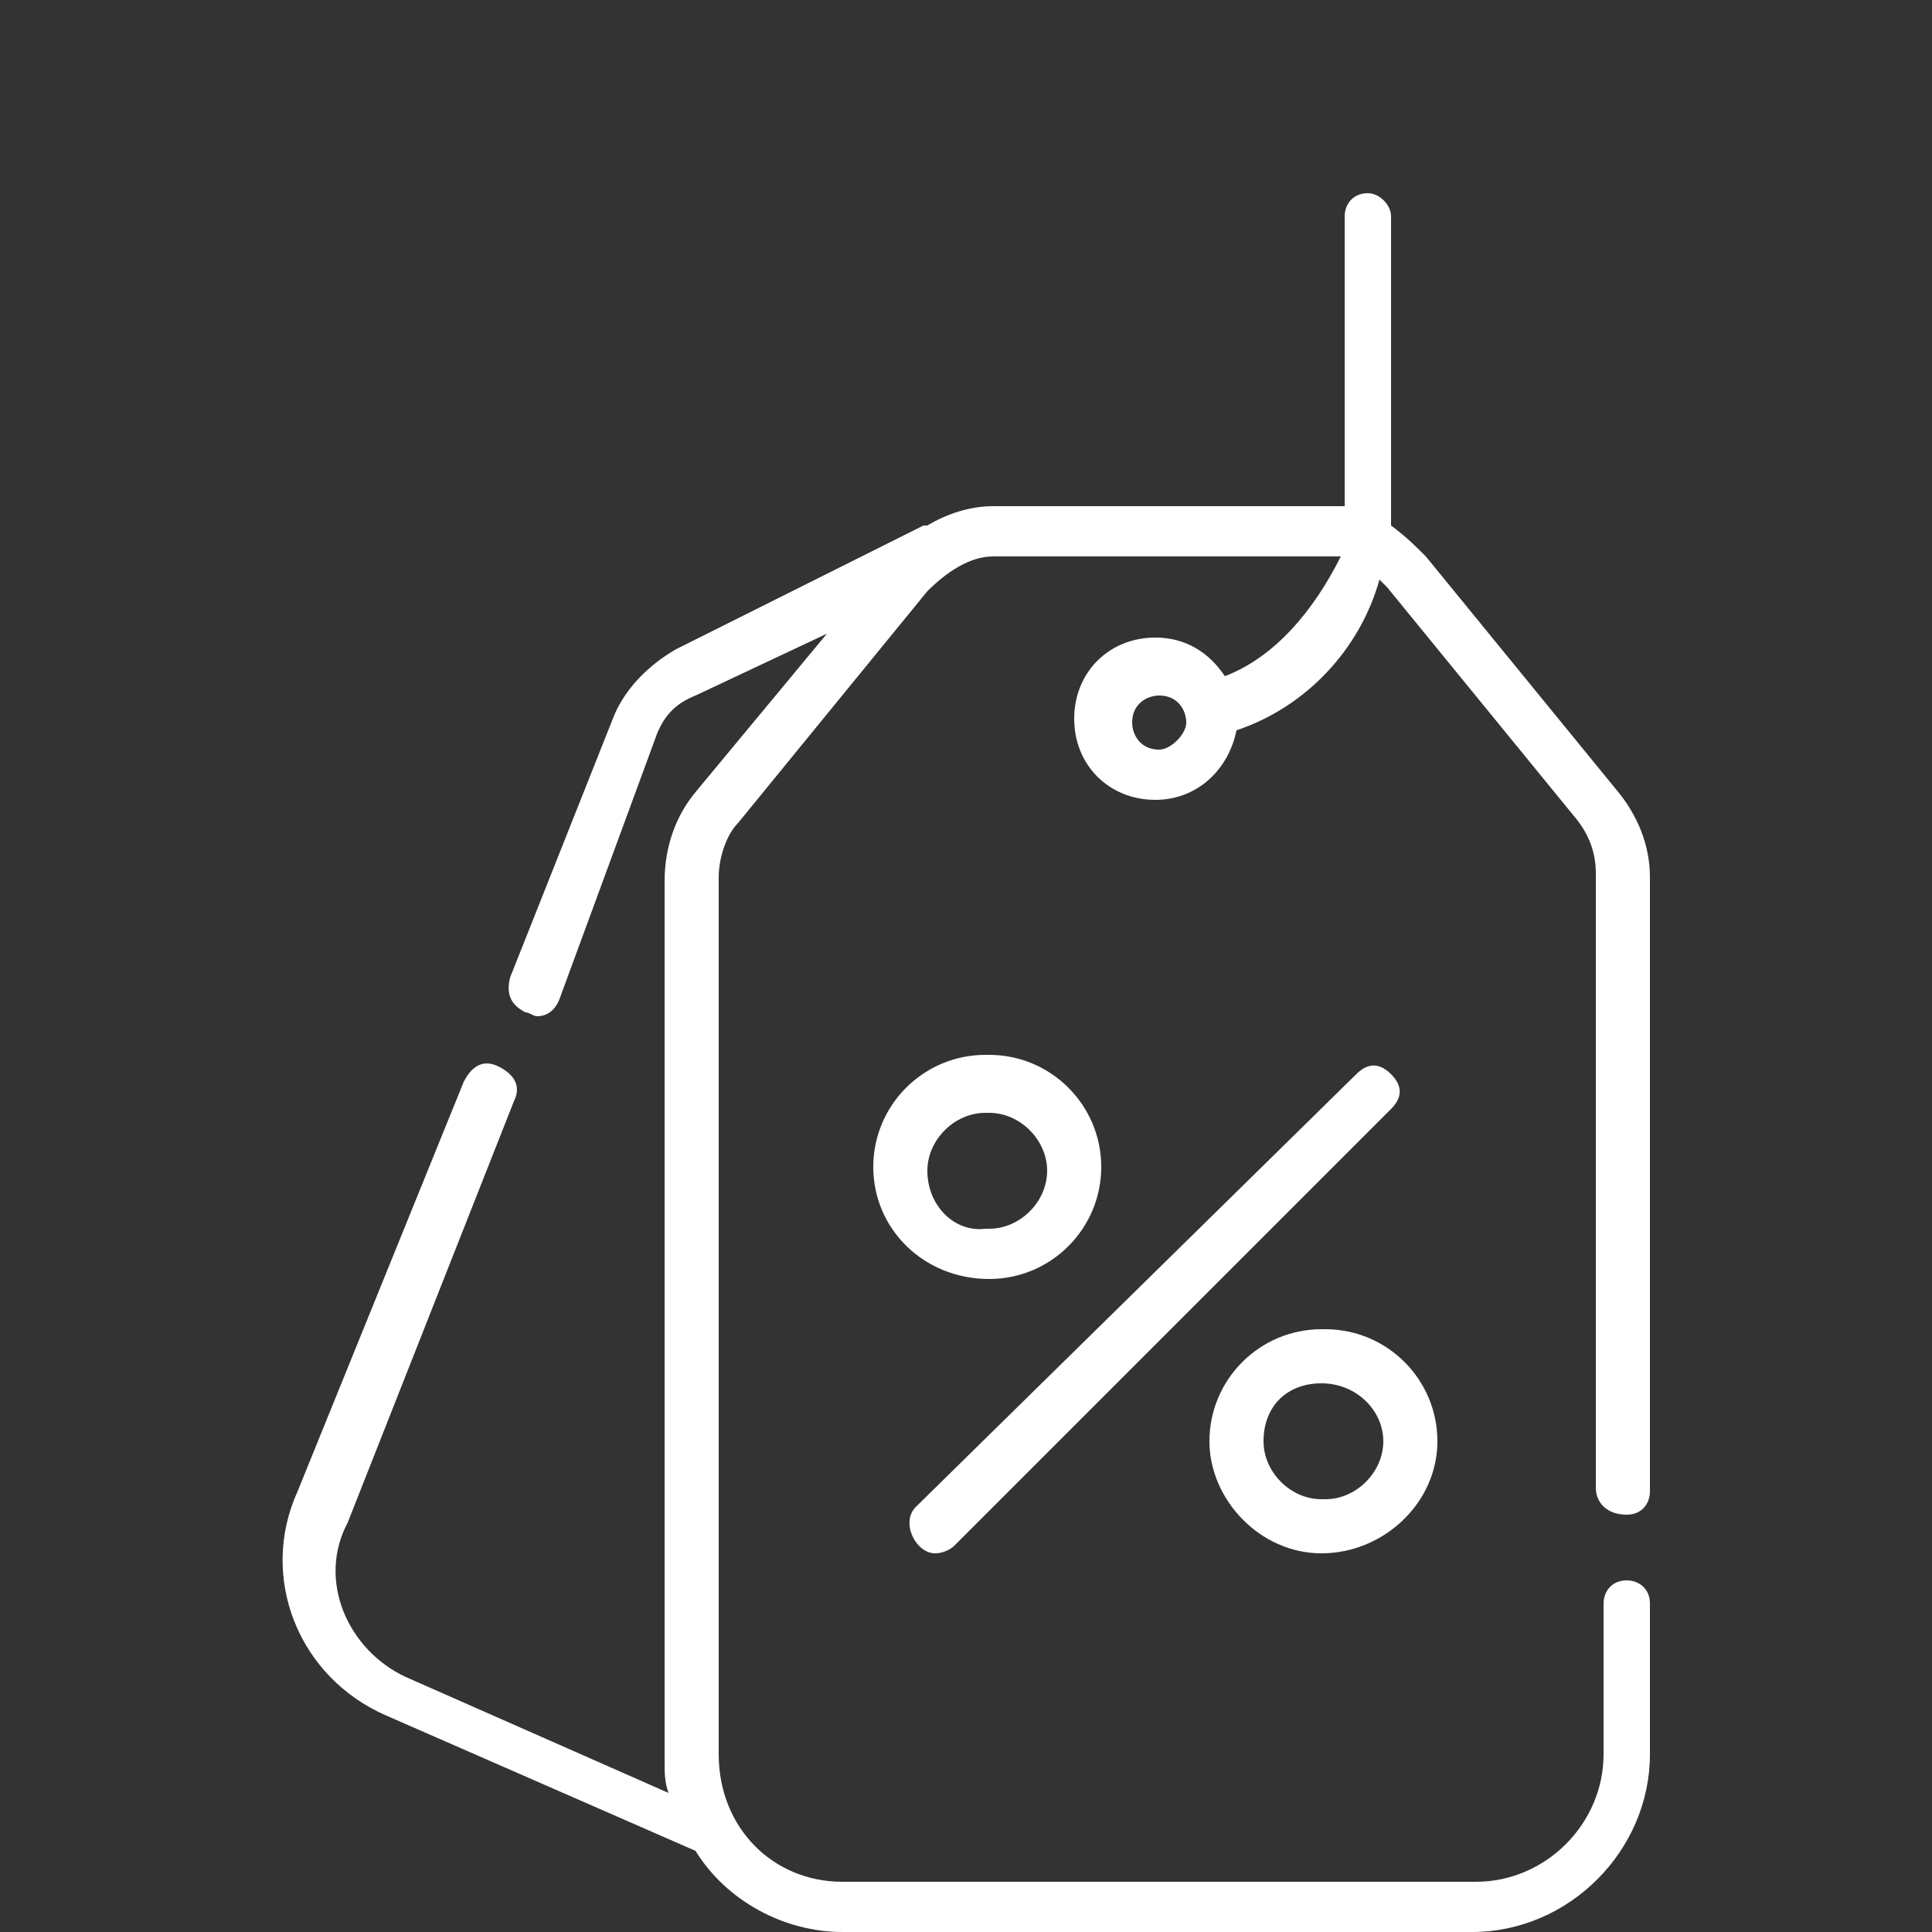
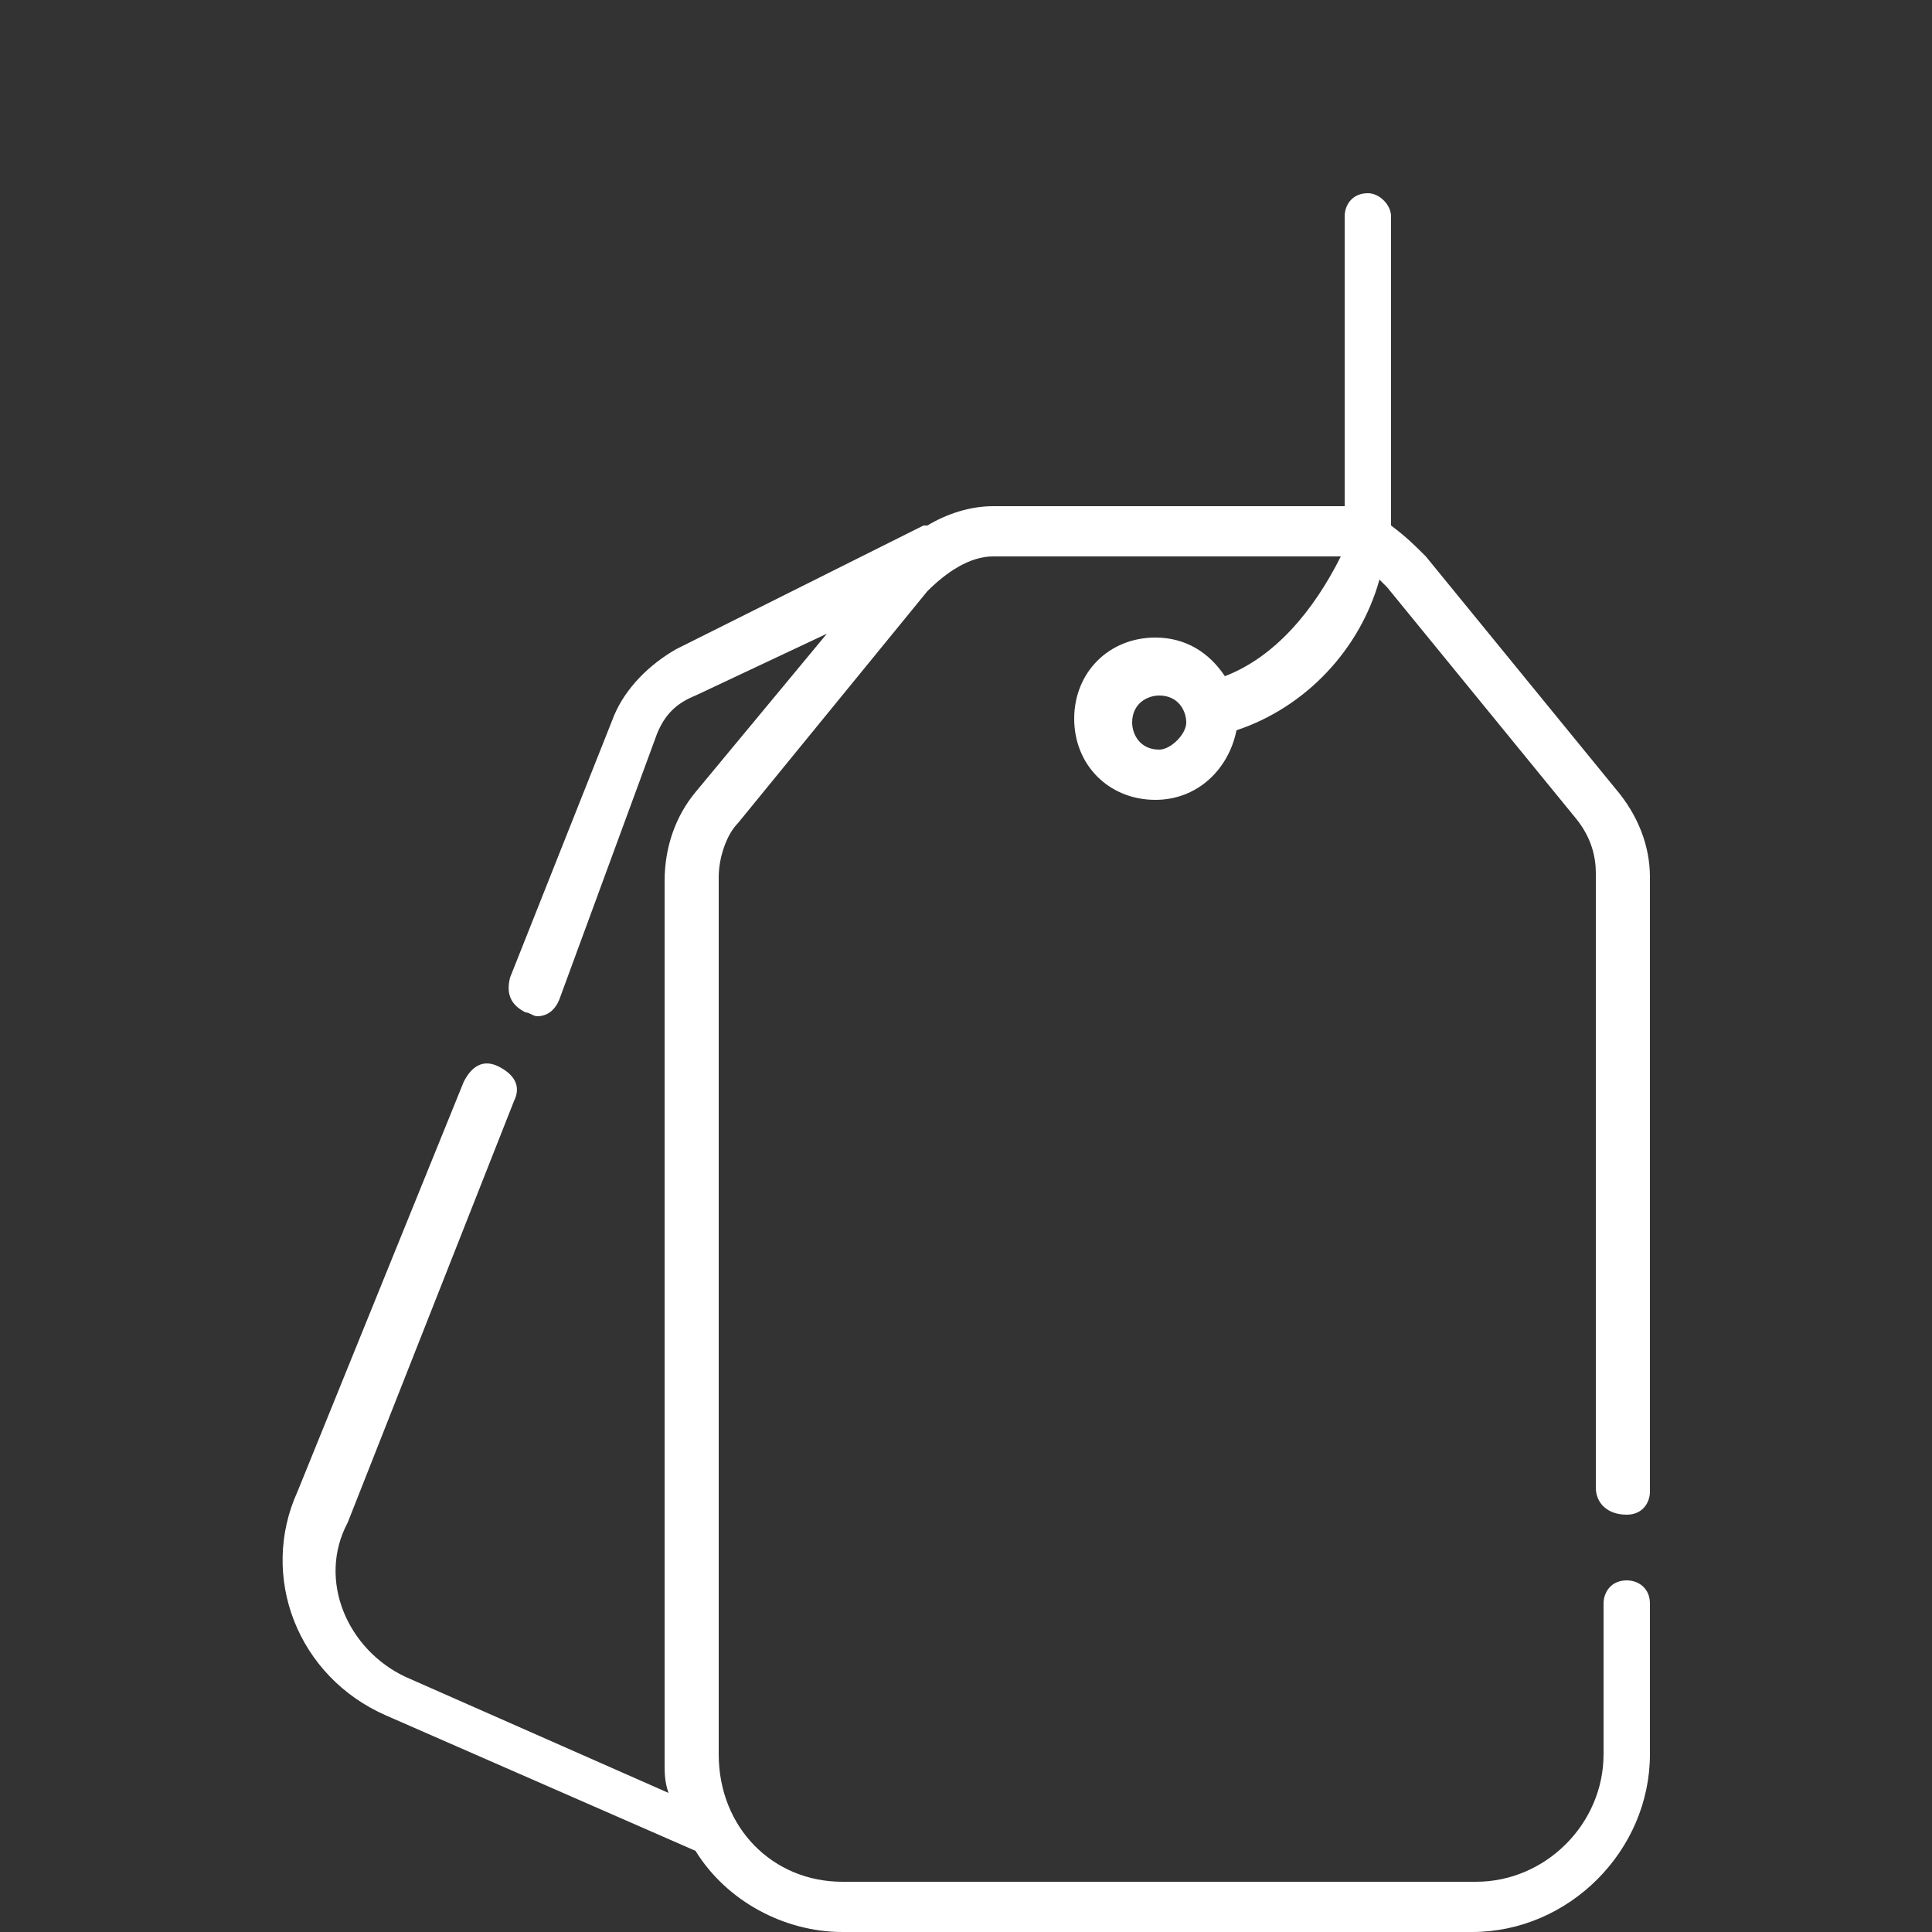
<svg xmlns="http://www.w3.org/2000/svg" version="1.1" id="Capa_1" x="0px" y="0px" viewBox="0 0 50 50" style="enable-background:new 0 0 50 50;" xml:space="preserve">
  <rect x="0" y="0" width="50" height="50" fill="#333333" stroke="none" />
  <style type="text/css">
	.st0{fill:#FFFFFF;}
</style>
  <g>
    <path class="st0" d="M42.1,39.2c0.4,0,0.6-0.3,0.6-0.6V22.7c0-0.8-0.3-1.6-0.9-2.3l-4.9-6c-0.3-0.3-0.5-0.5-0.9-0.8   c0-0.2,0-0.4,0-0.6V5.6C36,5.3,35.7,5,35.4,5c-0.4,0-0.6,0.3-0.6,0.6v7.5c-0.2,0-0.4,0-0.5,0h-8.6c-0.6,0-1.2,0.2-1.7,0.5h-0.1   l-6.4,3.2c-0.7,0.4-1.3,1-1.6,1.7l0,0l-2.7,6.8c-0.1,0.4,0,0.7,0.4,0.9c0.1,0,0.2,0.1,0.3,0.1c0.3,0,0.5-0.2,0.6-0.5L17,19   c0.2-0.5,0.5-0.8,1-1l3.4-1.6L18,20.5c-0.5,0.6-0.8,1.4-0.8,2.3v22.8c0,0.3,0,0.5,0.1,0.8l-6.8-3C9,42.7,8.2,40.9,9,39.4l0,0   l4.3-10.9c0.2-0.4,0-0.7-0.4-0.9c-0.4-0.2-0.7,0-0.9,0.4L7.7,38.6c-1,2.2,0,4.8,2.3,5.8l8,3.5l0,0c0.8,1.3,2.3,2.1,3.8,2.1h16.3   c2.5,0,4.6-2.1,4.6-4.6v-3.9c0-0.4-0.3-0.6-0.6-0.6c-0.4,0-0.6,0.3-0.6,0.6v3.9c0,1.8-1.5,3.3-3.3,3.3H21.8c-1.8,0-3.2-1.4-3.2-3.3   V22.7c0-0.5,0.2-1.1,0.5-1.4l4.9-6c0.5-0.5,1.1-0.9,1.7-0.9h8.6c0.1,0,0.3,0,0.4,0C34,15.8,33,17,31.7,17.5c-0.4-0.6-1-1-1.8-1   c-1.2,0-2.1,0.9-2.1,2.1s0.9,2.1,2.1,2.1c1.1,0,1.9-0.8,2.1-1.8c1.8-0.6,3.2-2.1,3.7-3.9c0.1,0.1,0.1,0.1,0.2,0.2l4.9,6   c0.4,0.5,0.5,1,0.5,1.4v15.9C41.3,38.9,41.6,39.2,42.1,39.2L42.1,39.2z M30,19.4c-0.5,0-0.7-0.4-0.7-0.7c0-0.5,0.4-0.7,0.7-0.7   c0.5,0,0.7,0.4,0.7,0.7S30.3,19.4,30,19.4z" />
-     <path class="st0" d="M24.2,40.2c0.2,0,0.4-0.1,0.5-0.2l11.3-11.3c0.3-0.3,0.3-0.6,0-0.9c-0.3-0.3-0.6-0.3-0.9,0L23.7,39   C23.3,39.4,23.7,40.2,24.2,40.2L24.2,40.2z" />
-     <path class="st0" d="M25.6,33.1c1.6,0,2.9-1.3,2.9-2.9c0-1.6-1.3-2.9-2.9-2.9h-0.1c-1.6,0-2.9,1.3-2.9,2.9S23.9,33.1,25.6,33.1   L25.6,33.1z M24,30.3c0-0.8,0.7-1.5,1.5-1.5h0.1c0.8,0,1.5,0.7,1.5,1.5s-0.7,1.5-1.5,1.5h-0.1C24.7,31.9,24,31.2,24,30.3z" />
-     <path class="st0" d="M34.2,40.2L34.2,40.2c1.6,0,3-1.3,3-2.9s-1.3-2.9-2.9-2.9h-0.1c-1.6,0-2.9,1.3-2.9,2.9   C31.3,38.8,32.6,40.2,34.2,40.2z M34.2,35.8L34.2,35.8c0.9,0,1.6,0.7,1.6,1.5c0,0.8-0.7,1.5-1.5,1.5h-0.1c-0.8,0-1.5-0.7-1.5-1.5   C32.7,36.4,33.3,35.8,34.2,35.8z" />
  </g>
</svg>